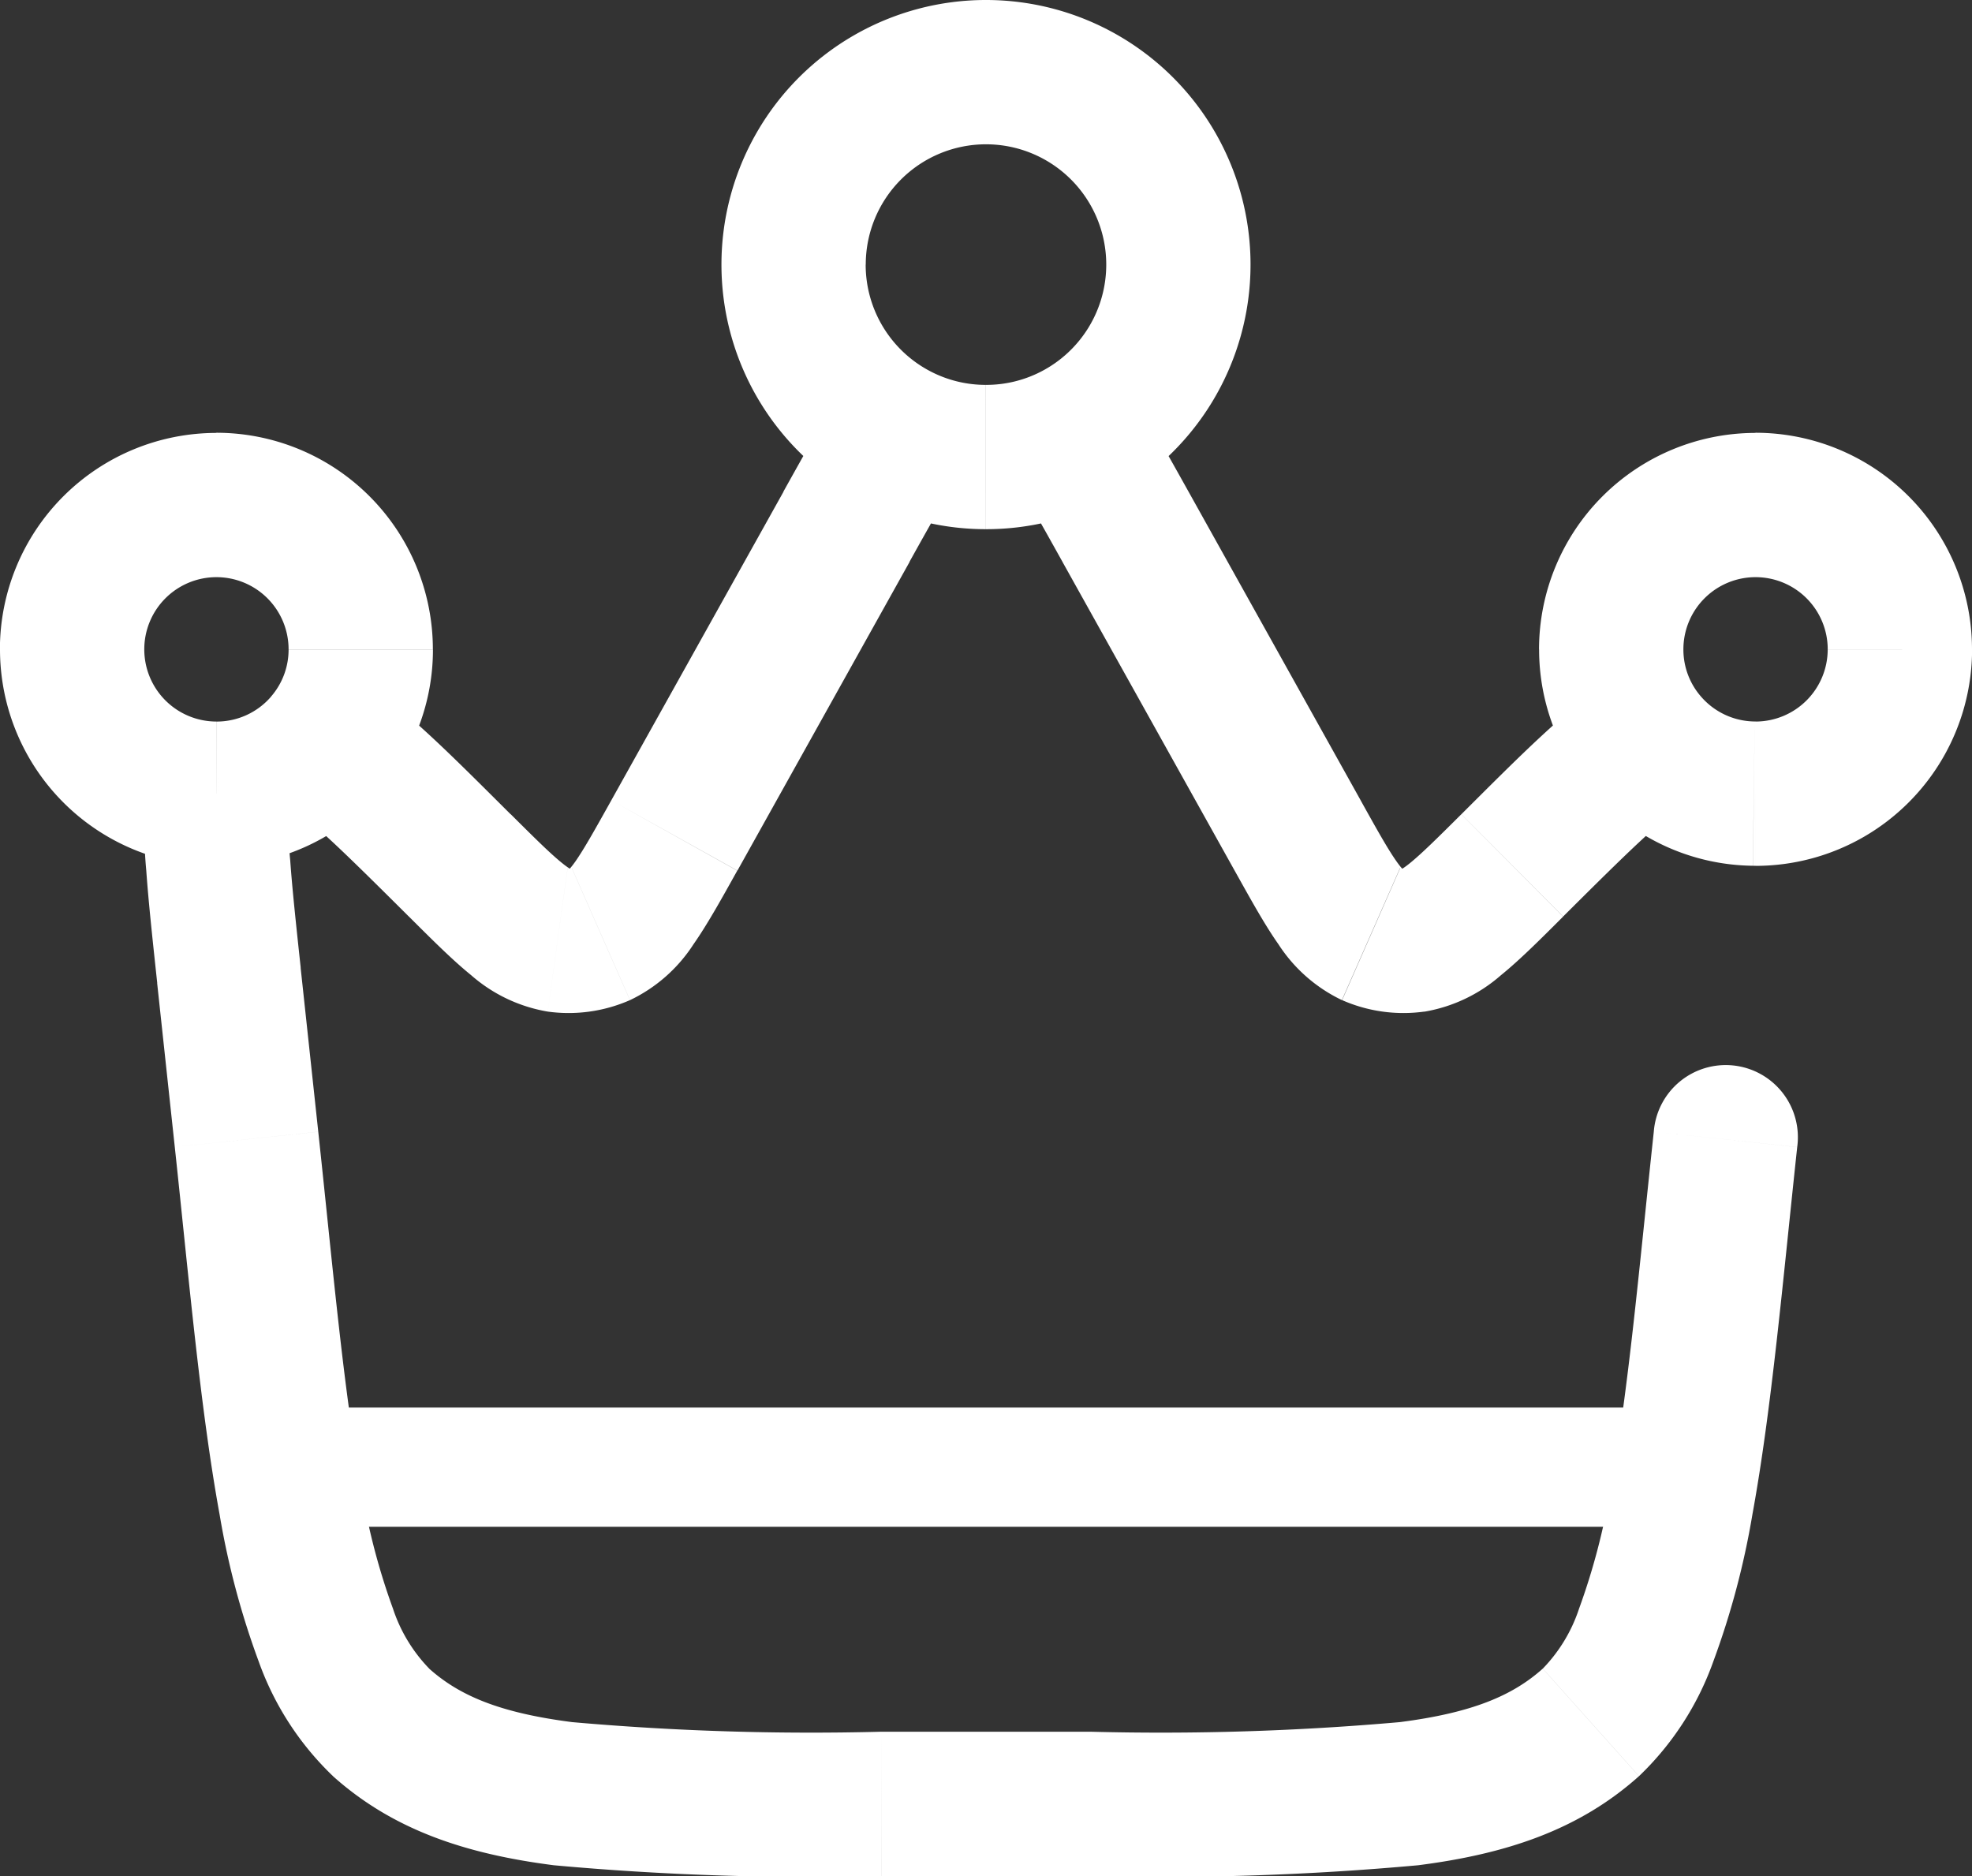
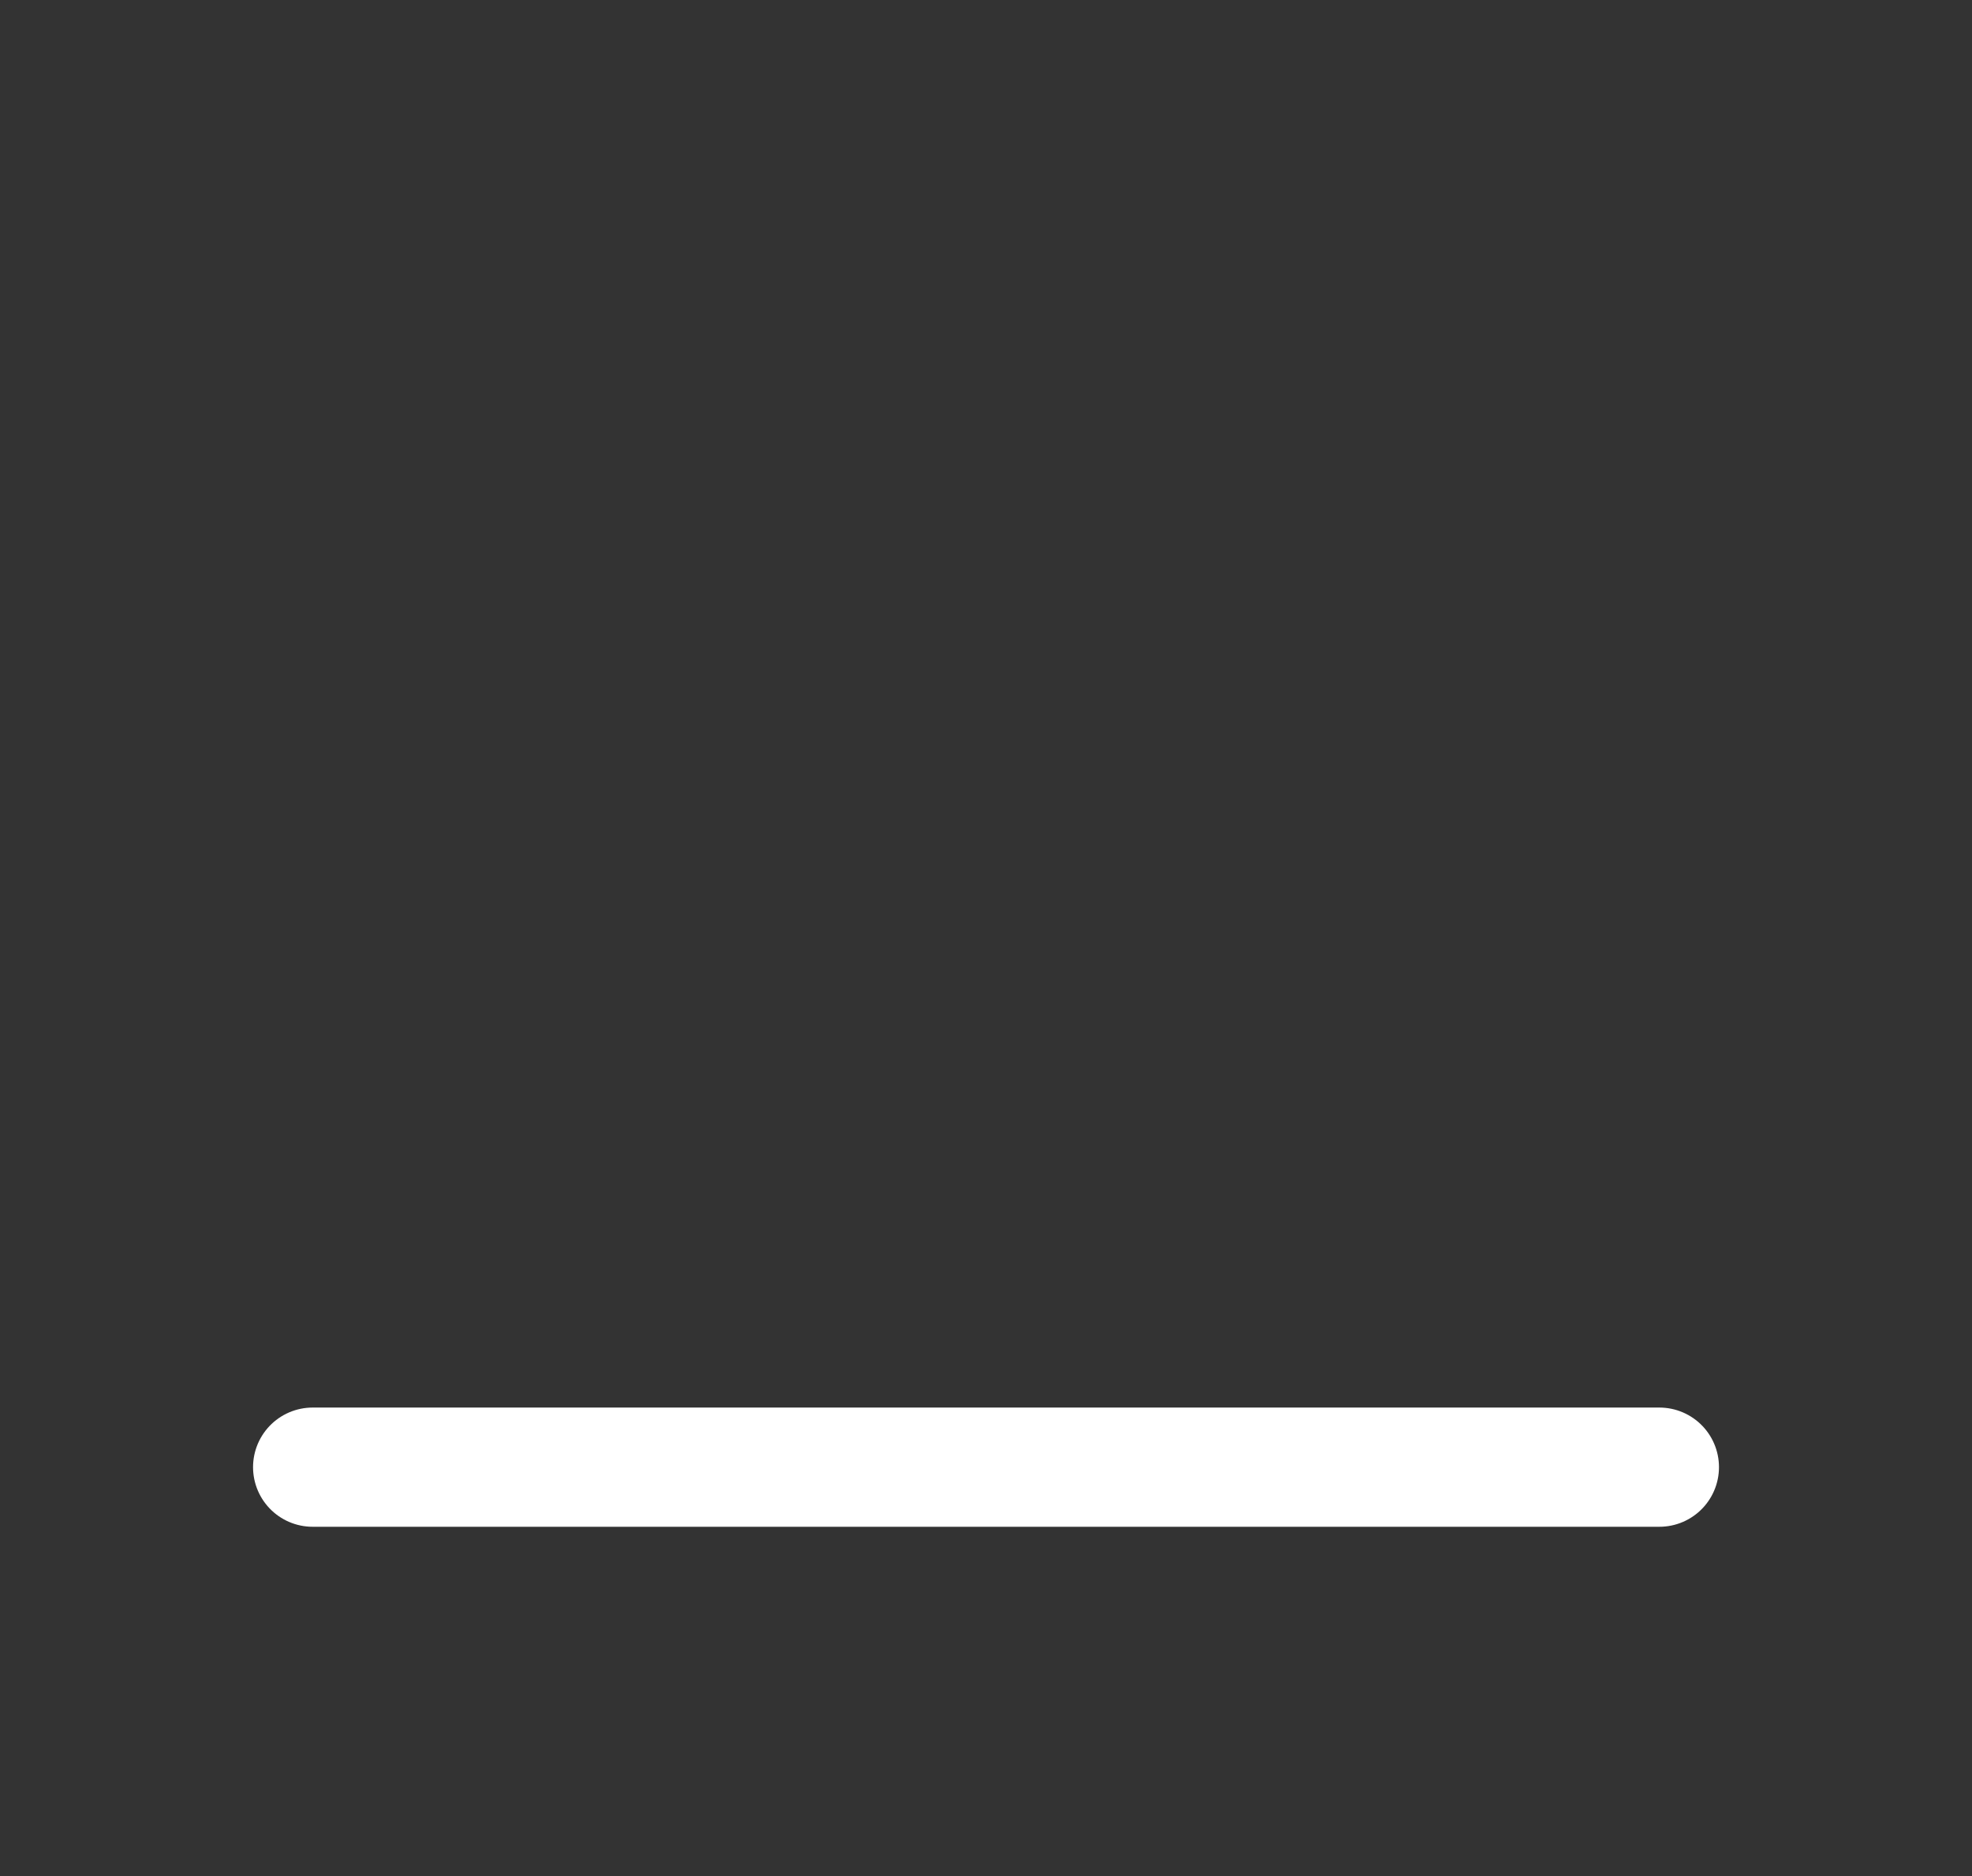
<svg xmlns="http://www.w3.org/2000/svg" width="99.268" height="94.425" viewBox="0 0 99.268 94.425">
  <rect x="0" y="0" width="99.268" height="94.425" fill="#333333" stroke="none" />
  <g id="Grupo_166" data-name="Grupo 166" transform="translate(-1541 -6881)">
-     <path id="Trazado_195" data-name="Trazado 195" d="M92.219,59.987A3.632,3.632,0,1,0,85,59.21ZM14.16,59.6l-3.611.388Zm-.888-8.255,3.611-.388ZM35.7,44.3l3.172,1.769ZM44.36,28.764l-3.172-1.769Zm14.048,0-3.172,1.769ZM67.073,44.3l3.172-1.769h0Zm3.7,4.964-1.464,3.324h0Zm7.1-3.458-2.563-2.573Zm-4.926,3.762-.5-3.6h0ZM24.894,45.807,22.331,48.38Zm4.926,3.762.5-3.6h0Zm2.177-.3,1.464,3.324h0ZM20.936,88.943l2.422-2.706h0Zm60.9,0L79.41,86.237Zm8.2-46.744-.042,3.631Zm-5.413-2.517,2.748-2.374ZM55.779,24.2l-1.651-3.235Zm-8.791,0,1.651-3.235Zm9.663,65.213H46.116v7.264H56.652ZM17.771,59.21l-.888-8.255-7.222.777.888,8.255Zm21.1-13.14,8.666-15.537-6.344-3.538L32.523,42.531ZM55.235,30.533,63.9,46.07l6.344-3.538L61.579,26.995ZM63.9,46.07c.783,1.4,1.5,2.706,2.2,3.7a7.806,7.806,0,0,0,3.2,2.817l2.927-6.648c.271.119.225.241-.186-.344-.431-.614-.943-1.523-1.8-3.066Zm11.41-2.835c-1.253,1.248-2,1.982-2.581,2.455-.557.451-.569.322-.279.281l.995,7.2a7.814,7.814,0,0,0,3.853-1.83c.946-.765,2-1.819,3.138-2.956Zm-6,9.354a7.668,7.668,0,0,0,4.138.577l-.995-7.2a.4.4,0,0,1-.216-.03ZM22.331,48.38c1.141,1.136,2.193,2.191,3.139,2.956a7.814,7.814,0,0,0,3.853,1.83l.995-7.2c.291.04.278.169-.279-.281-.585-.473-1.328-1.207-2.581-2.455Zm10.192-5.849c-.861,1.543-1.373,2.452-1.8,3.066-.411.585-.457.462-.187.344l2.927,6.648a7.8,7.8,0,0,0,3.2-2.817c.7-1,1.42-2.3,2.2-3.7Zm-3.2,10.635a7.667,7.667,0,0,0,4.138-.577l-2.927-6.648a.4.4,0,0,1-.216.03ZM46.116,89.412a136.789,136.789,0,0,1-15.561-.483c-3.62-.463-5.666-1.321-7.2-2.692l-4.844,5.412c3.05,2.73,6.728,3.922,11.12,4.484a142.259,142.259,0,0,0,16.483.542ZM10.549,59.987c.717,6.67,1.287,13.2,2.257,18.5a40.623,40.623,0,0,0,1.962,7.376,14.91,14.91,0,0,0,3.746,5.786l4.844-5.412a7.871,7.871,0,0,1-1.826-3.019,33.6,33.6,0,0,1-1.581-6.038c-.906-4.949-1.434-11.038-2.18-17.969ZM85,59.21c-.746,6.931-1.274,13.021-2.18,17.969a33.6,33.6,0,0,1-1.582,6.038,7.863,7.863,0,0,1-1.826,3.019l4.844,5.412A14.911,14.911,0,0,0,88,85.864a40.651,40.651,0,0,0,1.962-7.376c.97-5.3,1.539-11.831,2.257-18.5ZM56.652,96.675a142.26,142.26,0,0,0,16.483-.542c4.391-.562,8.07-1.754,11.119-4.484L79.41,86.237c-1.531,1.371-3.577,2.228-7.2,2.692a136.785,136.785,0,0,1-15.561.483ZM45.331,15.566a6.053,6.053,0,0,1,6.053-6.053V2.25A13.316,13.316,0,0,0,38.067,15.566Zm6.053-6.053a6.053,6.053,0,0,1,6.053,6.053H64.7A13.316,13.316,0,0,0,51.384,2.25Zm42.37,25.422a3.632,3.632,0,0,1-3.632,3.632v7.264a10.9,10.9,0,0,0,10.9-10.9Zm-7.264,0A3.632,3.632,0,0,1,90.123,31.3V24.04a10.9,10.9,0,0,0-10.9,10.9ZM90.123,31.3a3.632,3.632,0,0,1,3.632,3.632h7.263a10.9,10.9,0,0,0-10.9-10.9ZM12.645,38.567a3.632,3.632,0,0,1-3.632-3.632H1.75a10.9,10.9,0,0,0,10.9,10.9ZM9.013,34.936A3.632,3.632,0,0,1,12.645,31.3V24.04a10.9,10.9,0,0,0-10.9,10.9ZM12.645,31.3a3.632,3.632,0,0,1,3.632,3.632H23.54a10.9,10.9,0,0,0-10.9-10.9Zm77.477,7.264h-.044l-.084,7.263h.128Zm-.044,0a3.615,3.615,0,0,1-2.707-1.26l-5.5,4.748a10.876,10.876,0,0,0,8.119,3.774Zm-2.707-1.26a3.6,3.6,0,0,1-.881-2.372H79.227a10.867,10.867,0,0,0,2.648,7.12ZM80.437,48.38c3.281-3.268,4.97-4.914,6.095-5.608l-3.815-6.181c-2.033,1.255-4.472,3.721-7.405,6.643ZM16.277,34.936a3.6,3.6,0,0,1-.881,2.372l5.5,4.748a10.866,10.866,0,0,0,2.648-7.12Zm11.18,8.3c-2.934-2.922-5.372-5.388-7.406-6.643l-3.815,6.181c1.124.694,2.814,2.341,6.095,5.608ZM15.4,37.308a3.615,3.615,0,0,1-2.707,1.26l.084,7.263a10.876,10.876,0,0,0,8.119-3.774Zm-2.707,1.26h-.044v7.264h.128Zm4.194,12.388c-.239-2.226-.427-3.979-.528-5.405a15.515,15.515,0,0,1-.024-2.869l-7.2-.965a22.06,22.06,0,0,0-.022,4.347c.112,1.587.318,3.49.552,5.668ZM57.437,15.566a6.052,6.052,0,0,1-3.308,5.4l3.3,6.47A13.316,13.316,0,0,0,64.7,15.566Zm-3.308,5.4a6.011,6.011,0,0,1-2.745.656v7.263a13.275,13.275,0,0,0,6.046-1.449Zm7.451,6.031c-1-1.791-1.9-3.4-2.72-4.721L52.7,26.123c.707,1.131,1.507,2.563,2.536,4.409Zm-10.2-5.375a6.011,6.011,0,0,1-2.745-.656l-3.3,6.47a13.275,13.275,0,0,0,6.046,1.449Zm-2.745-.656a6.052,6.052,0,0,1-3.308-5.4H38.067a13.316,13.316,0,0,0,7.271,11.867Zm-1.107,9.569c1.029-1.846,1.829-3.278,2.536-4.41l-6.16-3.849c-.824,1.318-1.721,2.93-2.72,4.721Z" transform="translate(1539.25 6878.75)" fill="#fff" />
    <path id="Trazado_196" data-name="Trazado 196" d="M5,17.5H72.793" transform="translate(1551.738 6937.346)" fill="rgba(255,255,255,0)" stroke="#fff" stroke-linecap="round" stroke-width="6" />
  </g>
</svg>